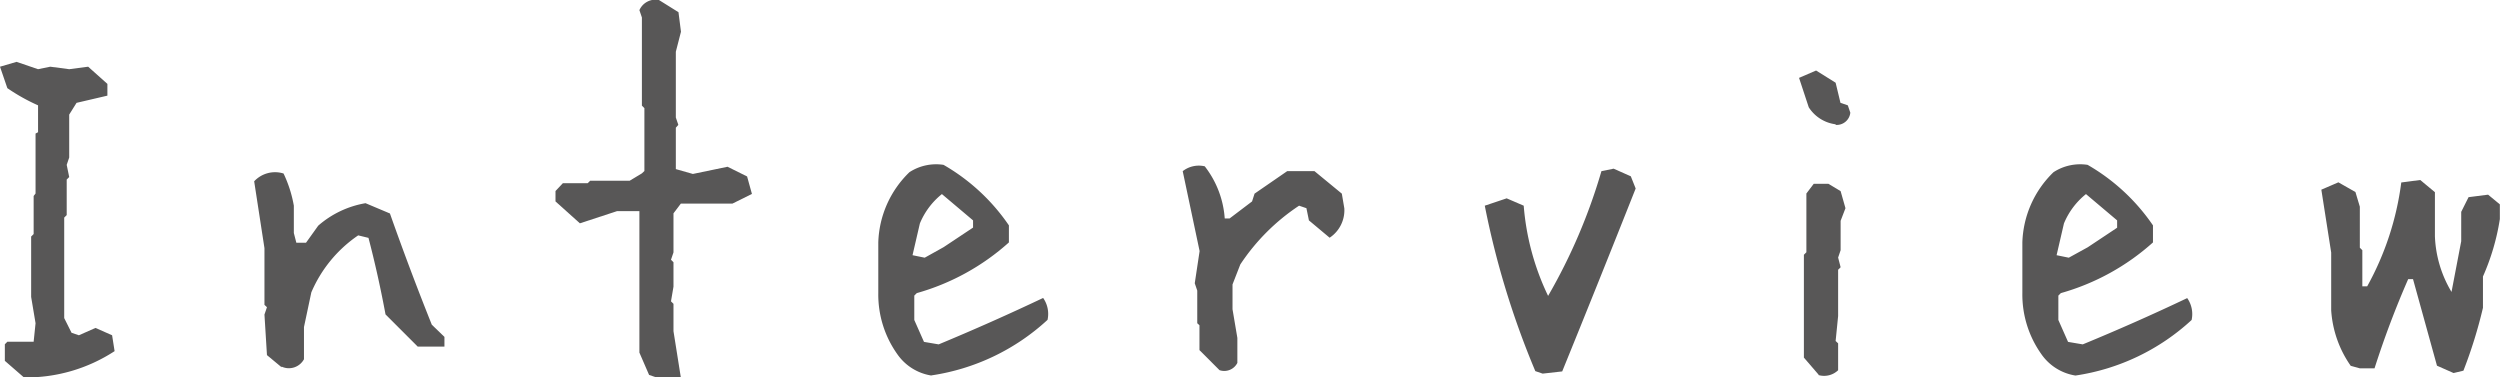
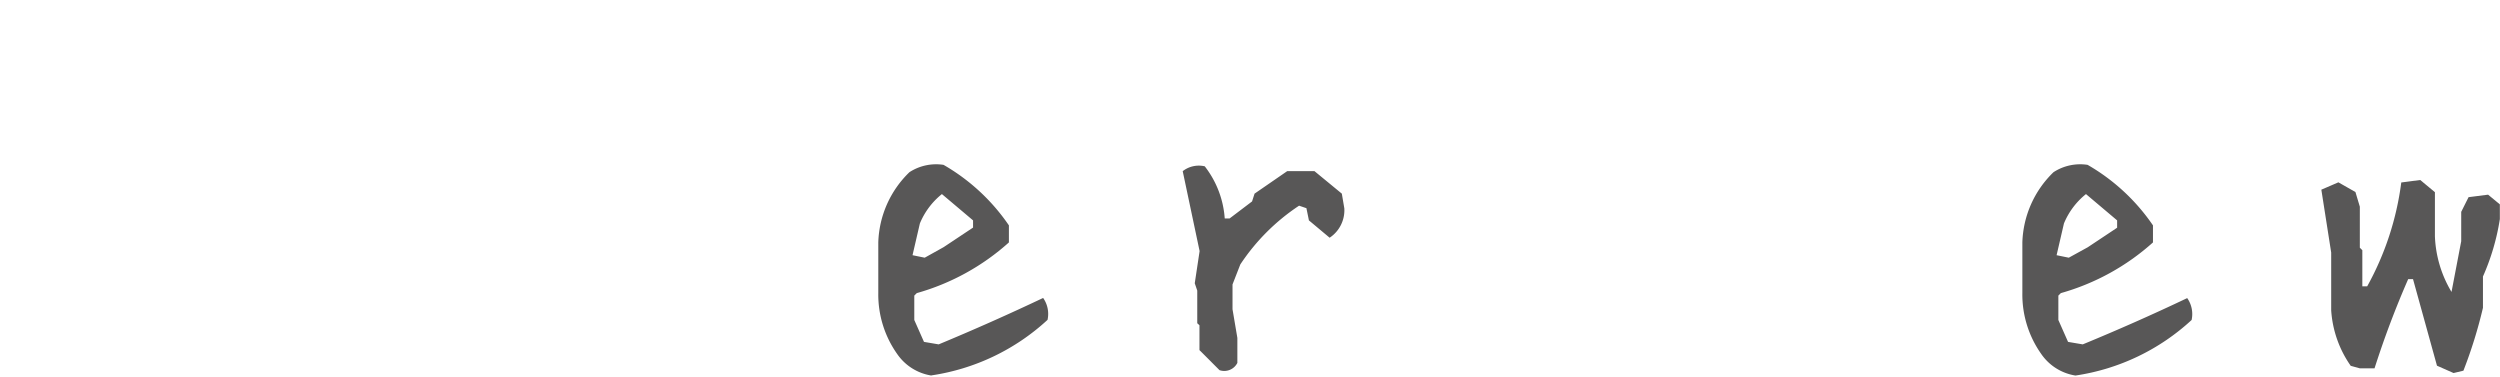
<svg xmlns="http://www.w3.org/2000/svg" width="170.16" height="25.69" viewBox="0 0 170.16 25.69">
  <defs>
    <style>.cls-1{fill:#585757;}</style>
  </defs>
  <title>pagetitle</title>
  <g id="レイヤー_2" data-name="レイヤー 2">
    <g id="レイヤー_2-2" data-name="レイヤー 2">
-       <path class="cls-1" d="M1.63,25.69.33,24.56V23.43l.17-.17H2.29L2.42,22l-.3-1.79V16.1l.17-.17V13.34l.13-.17V9.09L2.59,9V7.17A13.06,13.06,0,0,1,.5,6L0,4.54l1.13-.33,1.46.5.83-.17,1.29.17L6,4.54,7.31,5.71v.8L5.21,7l-.5.8v2.92l-.17.5.17.83-.17.17v2.42l-.17.17v6.84l.5,1,.5.17,1.13-.5,1.13.5L7.8,23.9a11,11,0,0,1-6.17,1.79" />
-       <path class="cls-1" d="M19.17,25l-1-.83L18,21.41l.17-.5L18,20.75V16.89l-.7-4.55a1.94,1.94,0,0,1,2-.53A8.48,8.48,0,0,1,20,14v1.86l.17.66h.66l.83-1.16a6.57,6.57,0,0,1,3.22-1.53l1.66.7q1.36,3.85,2.85,7.57l.86.83v.66H28.43l-2.19-2.19q-.5-2.69-1.16-5.21l-.7-.17a8.93,8.93,0,0,0-3.19,3.88l-.5,2.36v2.19a1.17,1.17,0,0,1-1.53.5" />
-       <path class="cls-1" d="M44.68,25.69l-.5-.17L43.52,24V14.37H42l-2.53.83-1.66-1.49V13l.5-.53H40l.17-.17h2.69l.83-.5.17-.16V7.36l-.17-.17v-6l-.17-.5A1.2,1.2,0,0,1,44.85,0l1.33.83.17,1.33L46,3.52V8l.17.5L46,8.69v2.82l1.16.33,2.36-.49,1.33.66.33,1.19-1.33.66H46.34l-.5.66v2.66l-.17.5.17.17v1.66l-.17,1,.17.17v1.86l.5,3.15Z" />
      <path class="cls-1" d="M63.39,25.56a3.48,3.48,0,0,1-2.32-1.46,7,7,0,0,1-1.29-4.15V16.5a6.93,6.93,0,0,1,2.12-4.78,3.33,3.33,0,0,1,2.32-.5,13.58,13.58,0,0,1,4.45,4.12V16.5a15.78,15.78,0,0,1-6.27,3.45l-.17.17v1.66l.66,1.49,1,.17Q67.5,21.94,71,20.28a1.89,1.89,0,0,1,.3,1.49,14.86,14.86,0,0,1-7.9,3.78m.83-8.73,2-1.33V15l-2.12-1.79a5,5,0,0,0-1.5,2l-.5,2.16.83.17Z" />
      <path class="cls-1" d="M83,25.19l-1.36-1.36V22.14L81.49,22V19.78l-.17-.5.33-2.19L80.5,11.65A1.78,1.78,0,0,1,82,11.32a6.5,6.5,0,0,1,1.36,3.55h.33l1.53-1.16.17-.53,2.22-1.53h1.86l1.86,1.53.17,1a2.24,2.24,0,0,1-1,2L89.09,15l-.17-.83-.5-.17a14.16,14.16,0,0,0-4,4l-.53,1.36v1.69L84.22,23V24.7a1,1,0,0,1-1.2.5" />
-       <path class="cls-1" d="M105,25.43l-.5-.17A57.82,57.82,0,0,1,101.06,14l1.49-.5,1.16.5a17.29,17.29,0,0,0,1.66,6.14A38.31,38.31,0,0,0,109,11.65l.83-.17L111,12l.33.83q-2.5,6.31-5,12.45Z" />
-       <path class="cls-1" d="M124.94,8.46a2.55,2.55,0,0,1-1.83-1.16l-.66-2,1.16-.5,1.33.83L125.27,7l.5.17.17.5a.93.93,0,0,1-1,.83m-1.16,17-1-1.16v-7l.17-.17v-4l.5-.66h1l.83.5.33,1.16-.33.86v2l-.17.5.17.66-.17.17v3.15l-.17,1.7.17.16v1.83a1.38,1.38,0,0,1-1.33.33" />
      <path class="cls-1" d="M141.26,25.56a3.48,3.48,0,0,1-2.32-1.46,7,7,0,0,1-1.29-4.15V16.5a6.93,6.93,0,0,1,2.12-4.78,3.33,3.33,0,0,1,2.32-.5,13.58,13.58,0,0,1,4.45,4.12V16.5a15.78,15.78,0,0,1-6.27,3.45l-.17.17v1.66l.66,1.49,1,.17q3.62-1.49,7.11-3.15a1.89,1.89,0,0,1,.3,1.49,14.86,14.86,0,0,1-7.9,3.78m.83-8.73,2-1.33V15l-2.12-1.79a5,5,0,0,0-1.5,2l-.5,2.16.83.17Z" />
      <path class="cls-1" d="M167,25.39l-1.13-.5L164.24,19h-.33a63.09,63.09,0,0,0-2.29,6.07h-1L160,24.9a7.41,7.41,0,0,1-1.33-3.78V17.19L158,12.91l1.16-.5,1.16.66.3,1v2.79l.17.17v2.46h.33a19.75,19.75,0,0,0,2.32-7.07l1.29-.17,1,.83v3a7.94,7.94,0,0,0,1.13,3.79l.66-3.45v-2l.5-1,1.33-.17.8.66v1A15.51,15.51,0,0,1,169,18.82v2.13a31.59,31.59,0,0,1-1.33,4.28Z" />
    </g>
  </g>
</svg>